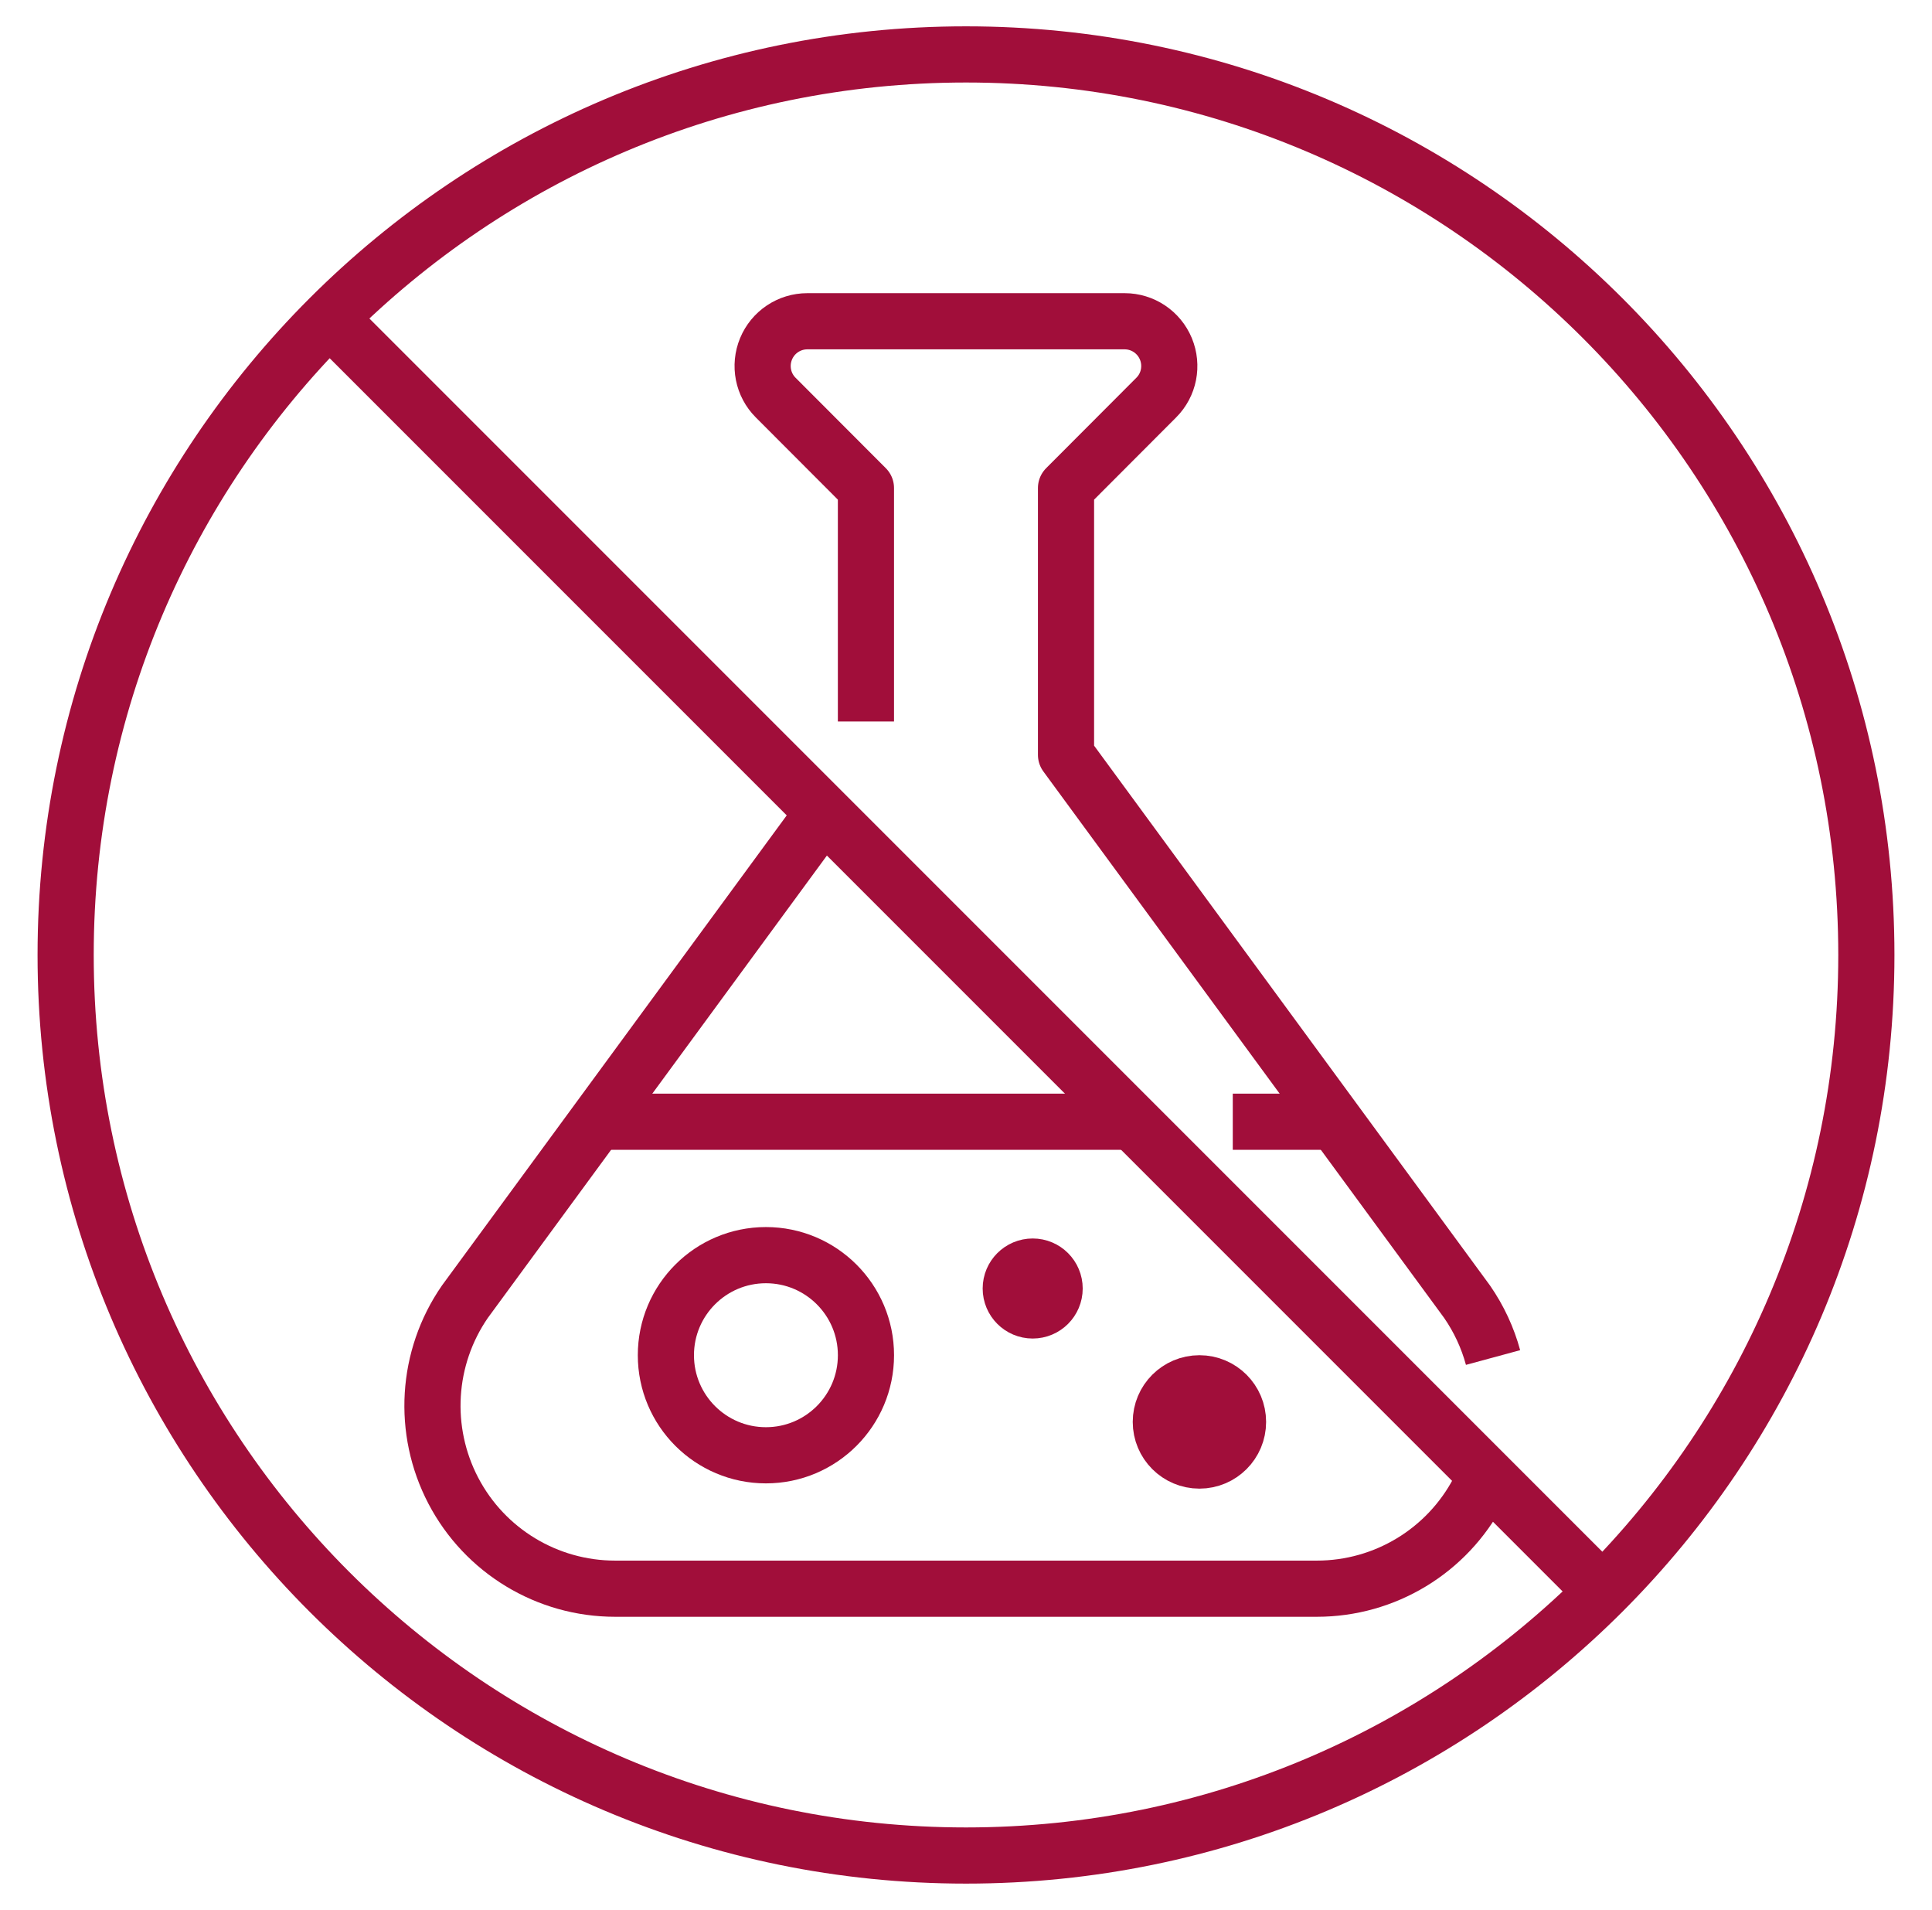
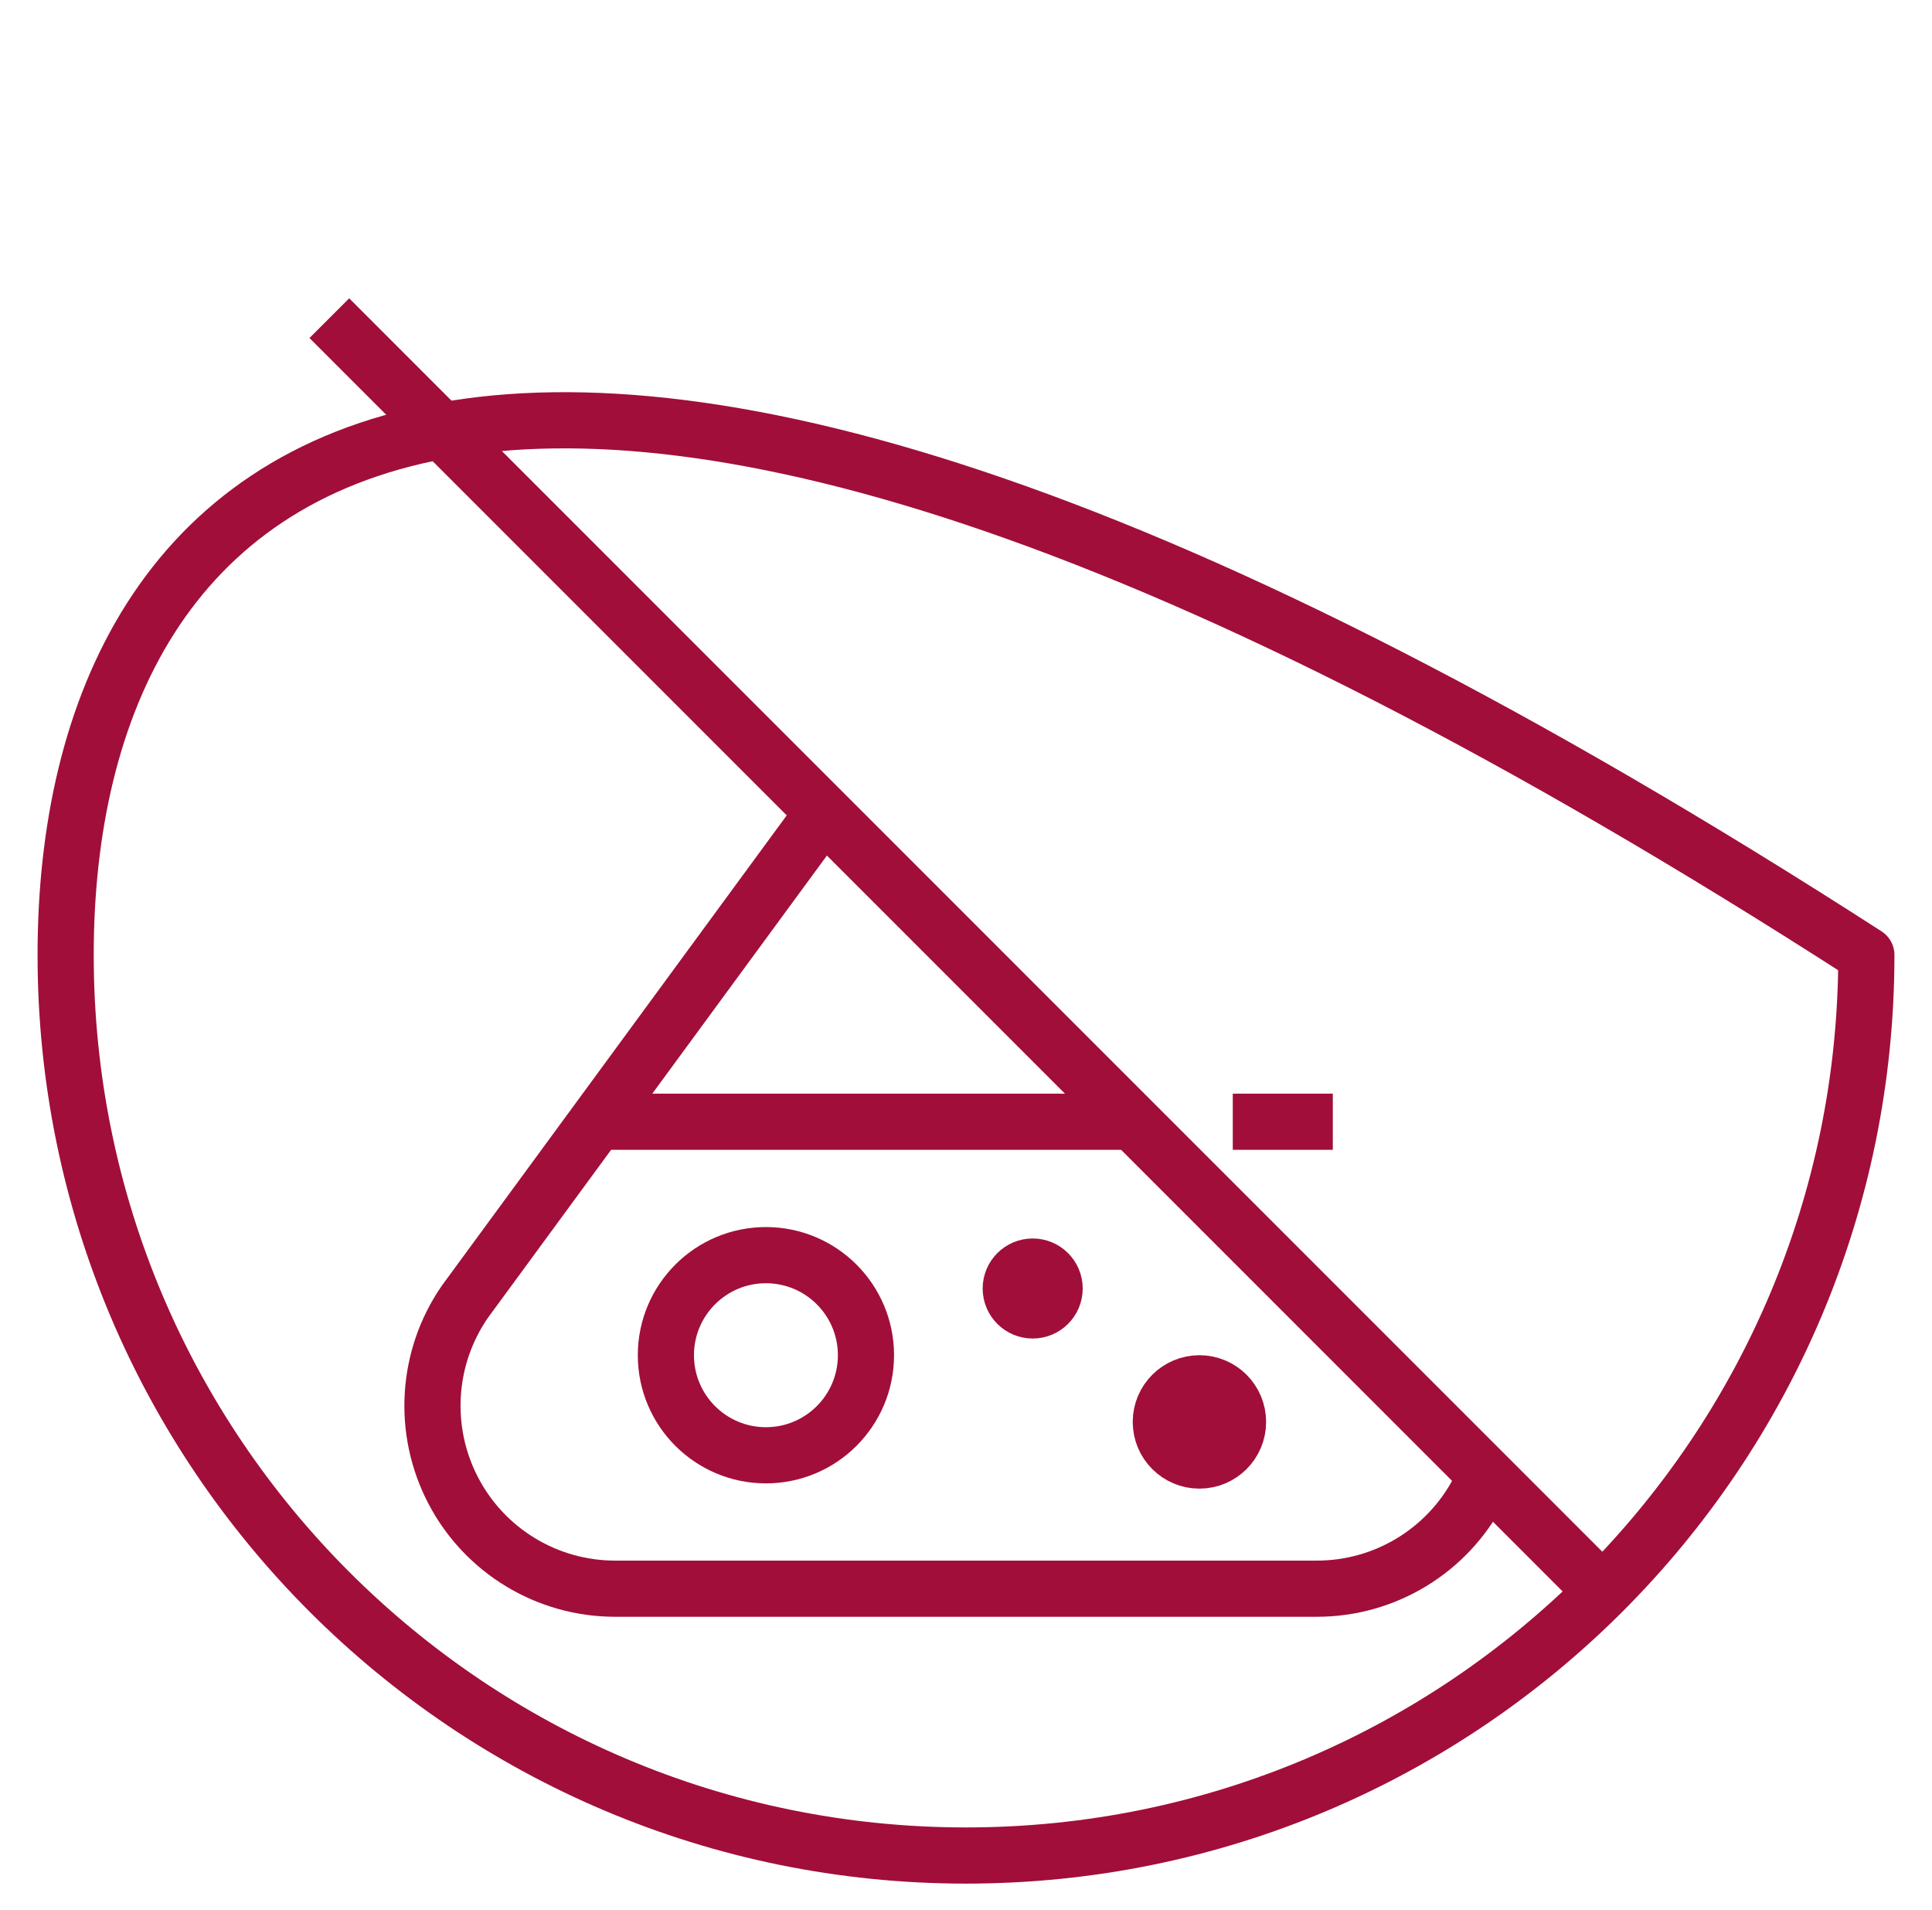
<svg xmlns="http://www.w3.org/2000/svg" fill="none" viewBox="0 0 86 85" height="85" width="86">
-   <path stroke-linejoin="round" stroke-miterlimit="10" stroke-width="2.5" stroke="#A10E3A" d="M43 82.578C65.135 82.578 83.078 64.635 83.078 42.5C83.078 20.366 65.135 2.422 43 2.422C20.866 2.422 2.922 20.366 2.922 42.5C2.922 64.635 20.866 82.578 43 82.578Z" />
+   <path stroke-linejoin="round" stroke-miterlimit="10" stroke-width="2.5" stroke="#A10E3A" d="M43 82.578C65.135 82.578 83.078 64.635 83.078 42.5C20.866 2.422 2.922 20.366 2.922 42.5C2.922 64.635 20.866 82.578 43 82.578Z" />
  <path stroke-linejoin="round" stroke-miterlimit="10" stroke-width="2.5" stroke="#A10E3A" d="M14.66 14.16L71.34 70.84" />
  <path stroke-linejoin="round" stroke-miterlimit="10" stroke-width="2.5" stroke="#A10E3A" d="M66.146 65.644C66.049 65.88 65.941 66.112 65.822 66.34C64.42 69.023 61.645 70.703 58.62 70.703H27.38C24.356 70.703 21.582 69.023 20.179 66.342C18.777 63.66 18.973 60.421 20.694 57.931L36.662 36.162" />
-   <path stroke-linejoin="round" stroke-miterlimit="10" stroke-width="2.5" stroke="#A10E3A" d="M38.546 32.109V21.719L34.529 17.695C33.959 17.126 33.792 16.27 34.099 15.526C34.406 14.782 35.132 14.297 35.938 14.297H50.062C50.866 14.297 51.589 14.782 51.898 15.526C52.205 16.27 52.039 17.126 51.468 17.695L47.452 21.719V33.594L65.305 57.932C65.836 58.7 66.224 59.541 66.461 60.415" />
  <path stroke-linejoin="round" stroke-miterlimit="10" stroke-width="2.5" stroke="#A10E3A" d="M34.094 64.766C36.553 64.766 38.547 62.772 38.547 60.312C38.547 57.853 36.553 55.859 34.094 55.859C31.634 55.859 29.641 57.853 29.641 60.312C29.641 62.772 31.634 64.766 34.094 64.766Z" />
  <path stroke-width="2.5" stroke="#A10E3A" fill="#A10E3A" d="M55.109 63.281C55.109 64.231 54.34 65 53.391 65C52.441 65 51.672 64.231 51.672 63.281C51.672 62.332 52.441 61.562 53.391 61.562C54.34 61.562 55.109 62.332 55.109 63.281Z" />
  <path stroke-width="2.5" stroke="#A10E3A" fill="#A10E3A" d="M46.945 57.344C46.945 57.883 46.508 58.32 45.969 58.32C45.429 58.32 44.992 57.883 44.992 57.344C44.992 56.804 45.429 56.367 45.969 56.367C46.508 56.367 46.945 56.804 46.945 57.344Z" />
  <path stroke-linejoin="round" stroke-miterlimit="10" stroke-width="2.5" stroke="#A10E3A" d="M54.875 49.922H59.328" />
  <path stroke-linejoin="round" stroke-miterlimit="10" stroke-width="2.5" stroke="#A10E3A" d="M26.672 49.922H50.422" />
</svg>